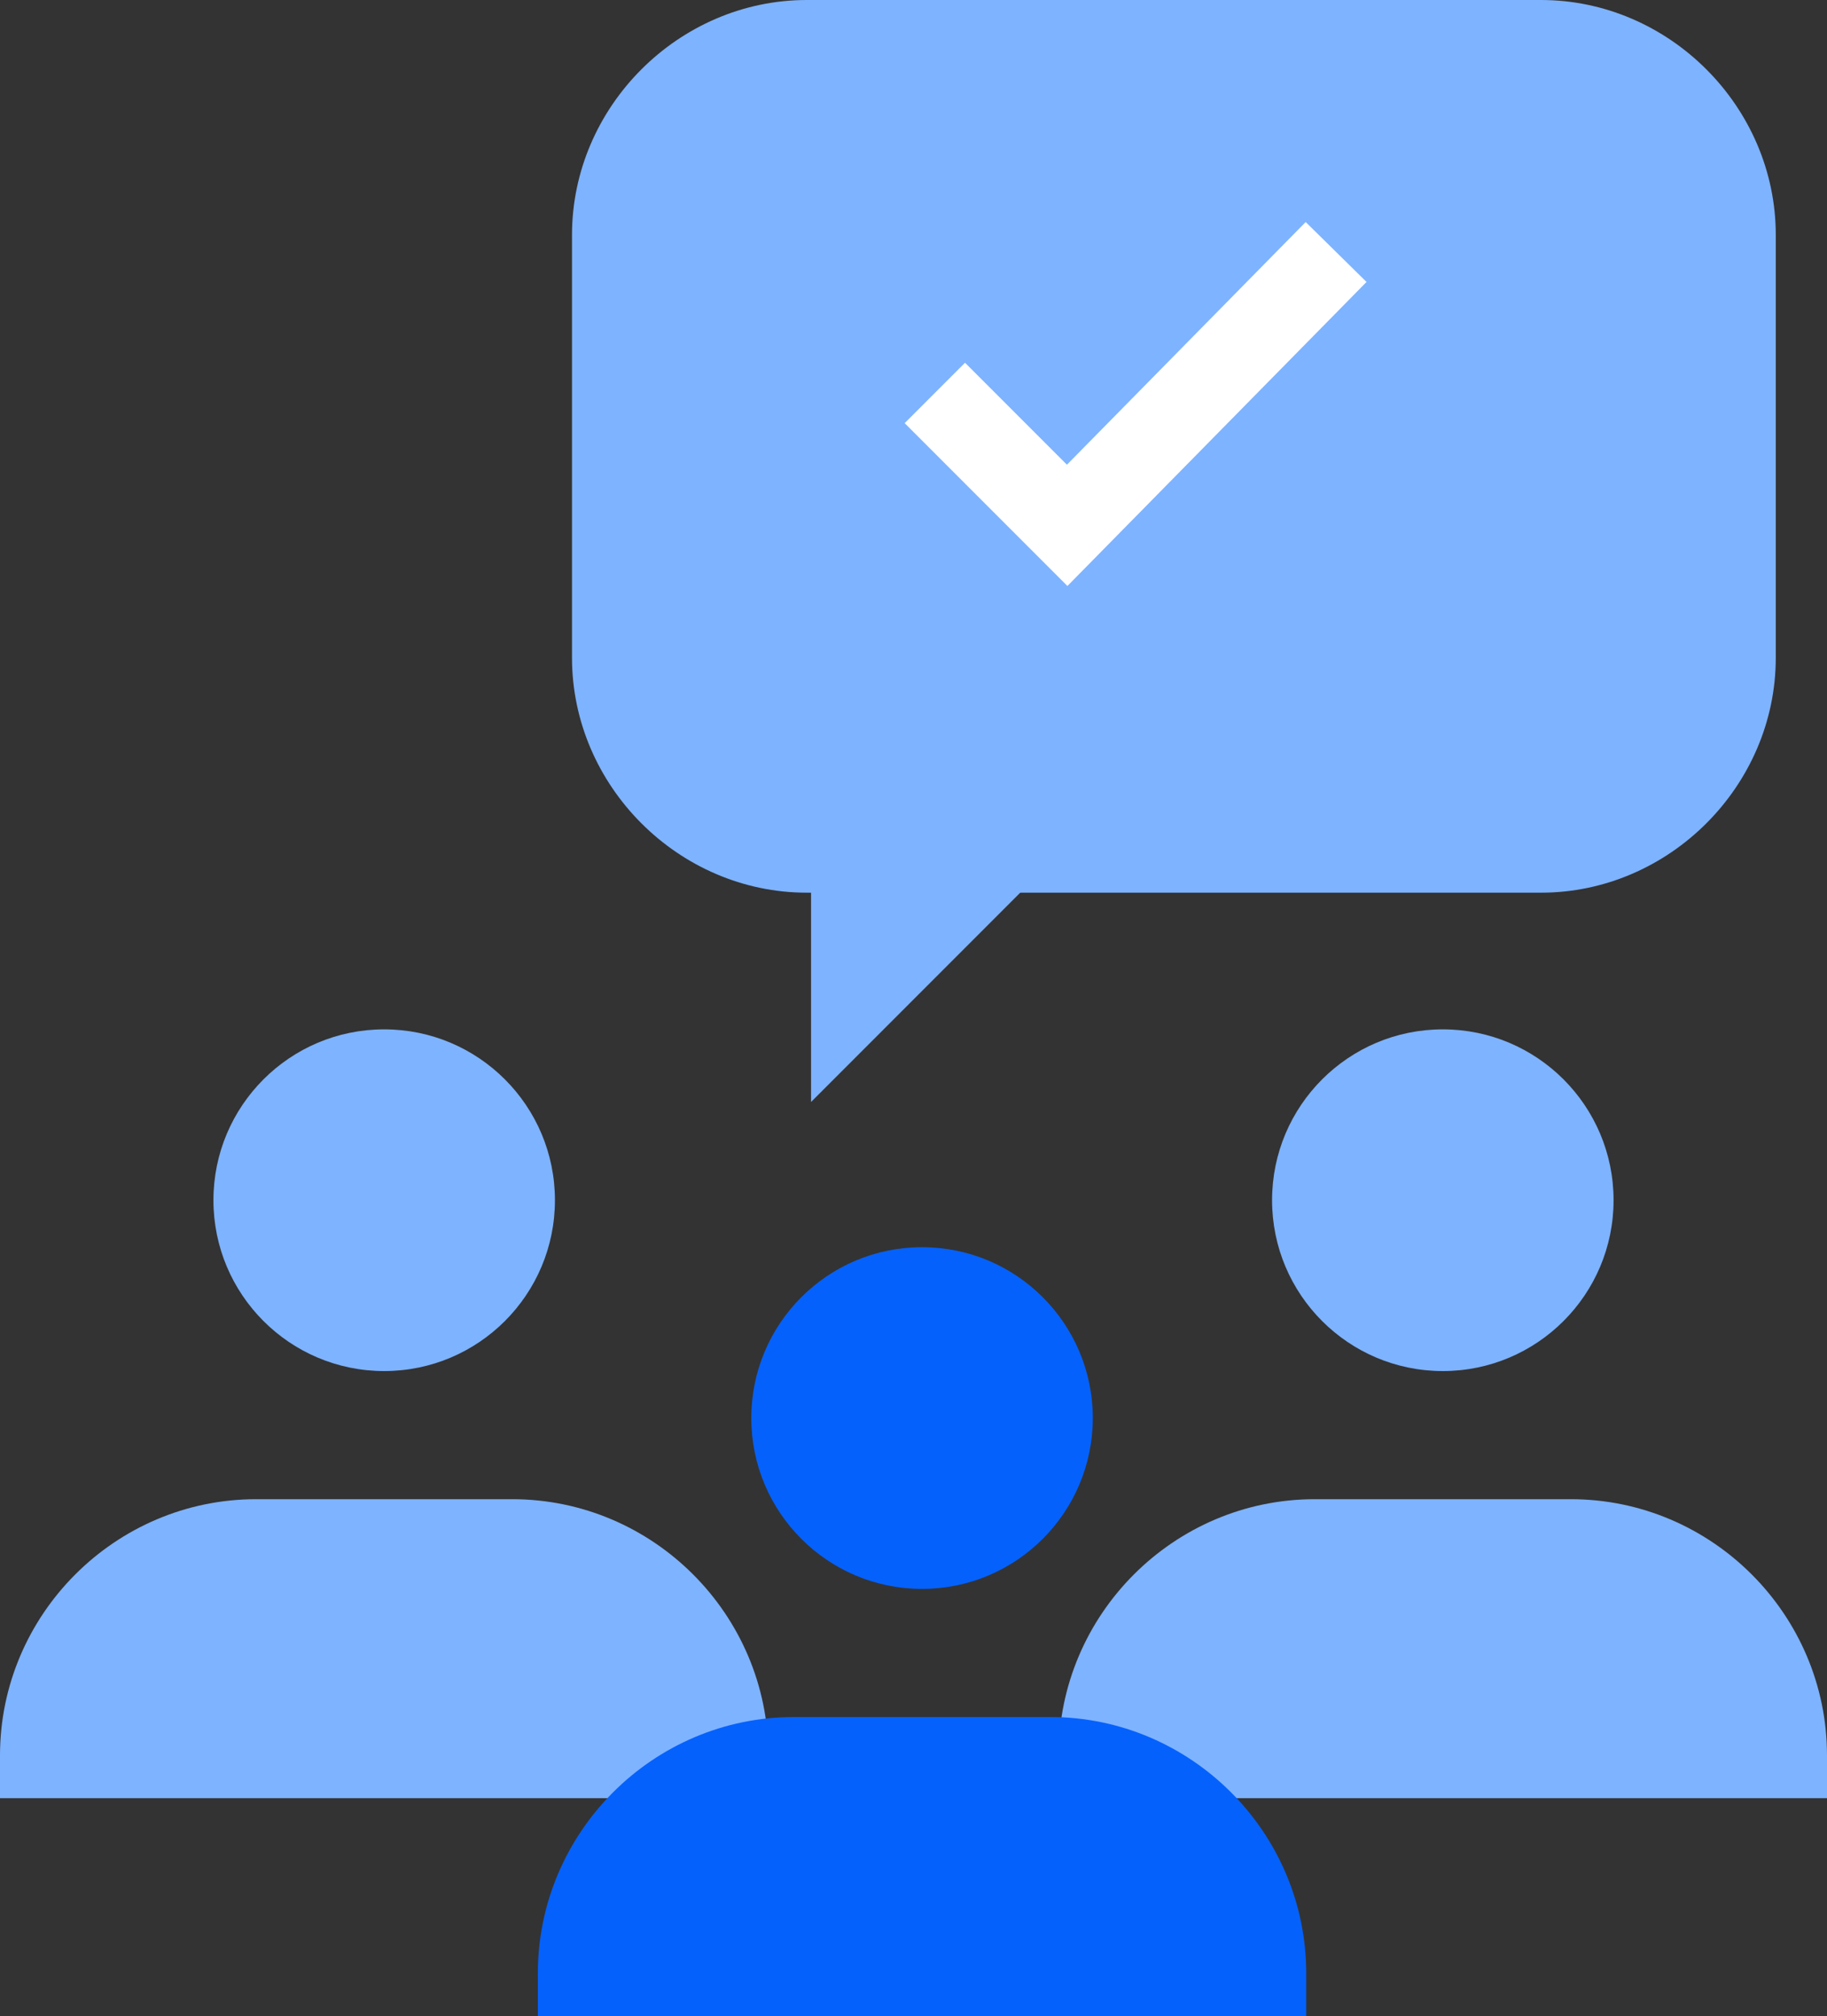
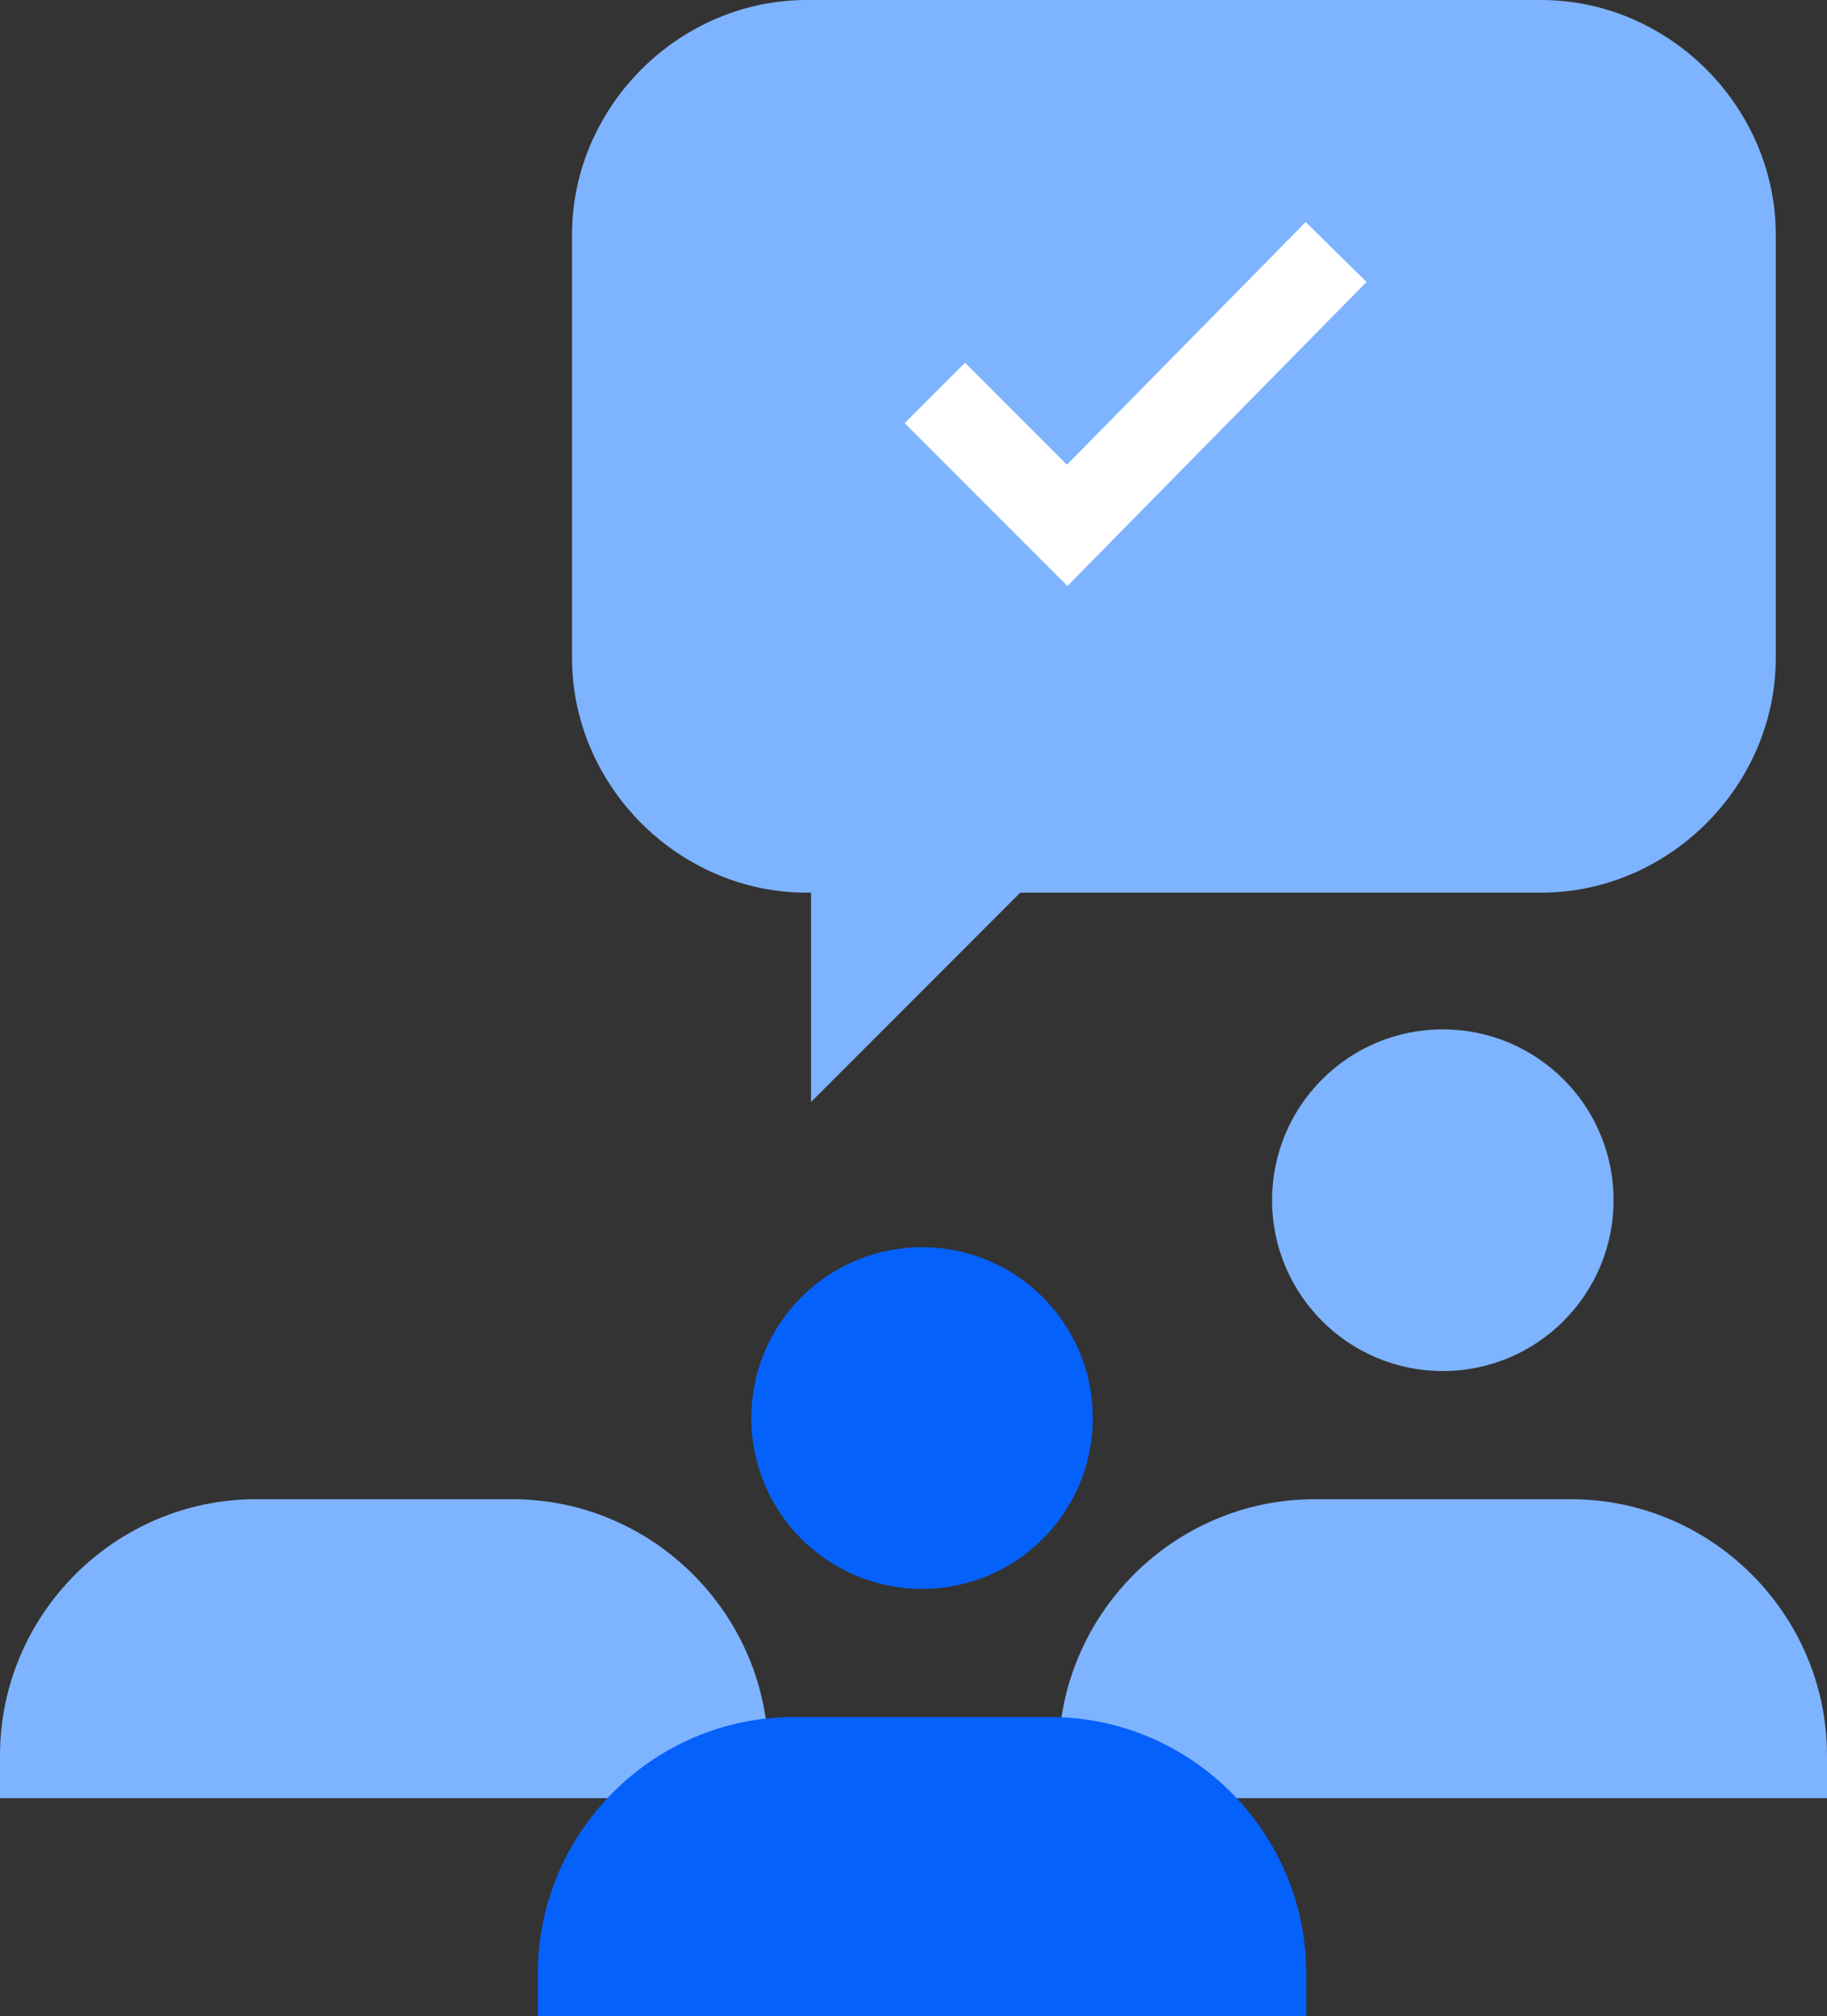
<svg xmlns="http://www.w3.org/2000/svg" x="0px" y="0px" viewBox="0 0 42.8 47.2" style="enable-background:new 0 0 42.8 47.2;" xml:space="preserve">
  <rect x="0" y="0" width="42.8" height="47.2" fill="#333333" stroke="none" />
  <style type="text/css">	.st0{display:none;}	.st1{display:inline;}	.st2{fill:#E5E8EC;}	.st3{fill:#C5E1F9;}	.st4{fill:none;stroke:#0561FC;stroke-width:5;stroke-miterlimit:10;}	.st5{fill:#0561FC;}	.st6{fill:none;stroke:#FFFFFF;stroke-width:3.413;stroke-miterlimit:10;}	.st7{fill:#7EB3FF;}	.st8{fill:none;stroke:#EAF4FE;stroke-width:2;}	.st9{fill:#B2D2EA;}	.st10{fill:#EAF4FE;}	.st11{fill:#FFC400;}	.st12{fill:none;stroke:#0561FC;stroke-width:2;}	.st13{fill:none;stroke:#9AC7F7;stroke-width:2;}	.st14{fill:#0450CF;}	.st15{fill:none;stroke:#C5E1F9;stroke-width:2;}	.st16{fill:none;stroke:#282D33;stroke-width:2;}	.st17{fill:#0561FC;stroke:#0561FC;stroke-width:2;}	.st18{fill:#7EB3FF;stroke:#7EB3FF;stroke-width:2;}	.st19{fill:none;stroke:#7EB3FF;stroke-width:2;}	.st20{fill:#FD2227;}	.st21{fill:#FFAB01;}	.st22{fill:none;stroke:#FFFFFF;stroke-width:2;}	.st23{fill:none;stroke:#0561FC;stroke-width:3.14;}	.st24{fill:#FFBF0D;}	.st25{fill:#9AC7F7;}	.st26{fill:#34A853;}	.st27{fill:none;stroke:#0561FC;stroke-width:3.225;stroke-miterlimit:10;}	.st28{fill:none;stroke:#0561FC;stroke-width:4.82;}	.st29{fill:#EAF4FE;stroke:#0561FC;stroke-width:2;}	.st30{fill:none;stroke:#0561FC;stroke-width:2;stroke-miterlimit:10;}	.st31{fill:none;stroke:#EAF4FE;stroke-width:2;stroke-miterlimit:10;}	.st32{fill:none;stroke:#7EB3FF;stroke-width:3.413;stroke-miterlimit:10;}	.st33{fill:none;stroke:#B2D2EA;stroke-width:2;}	.st34{fill:none;stroke:#0561FC;stroke-width:2.616;}	.st35{fill:#0561FC;stroke:#0561FC;stroke-width:2;stroke-miterlimit:10;}	.st36{fill:none;stroke:#0561FC;stroke-width:5.52;}	.st37{fill:#FFFFFF;}</style>
  <g id="Background" />
  <g id="Square" class="st0">
    <g class="st1">
      <rect x="-1.4" y="-2.1" class="st2" width="48" height="48" />
    </g>
    <g id="Layer_4" class="st1">	</g>
  </g>
  <g id="Icons">
    <g>
      <path class="st7" d="M18,42.1c0,0,0-0.7,0-1c0-3.3-2.7-6-6-6c-1.1,0-4.9,0-6,0c-3.3,0-6,2.7-6,6c0,0.3,0,1,0,1H18z" />
-       <circle class="st7" cx="9" cy="28.1" r="4" />
      <path class="st7" d="M42.8,42.1c0,0,0-0.7,0-1c0-3.3-2.7-6-6-6c-1.1,0-4.9,0-6,0c-3.3,0-6,2.7-6,6c0,0.3,0,1,0,1H42.8z" />
      <circle class="st7" cx="33.8" cy="28.1" r="4" />
      <g>
        <path class="st5" d="M30.6,47.2c0,0,0-0.7,0-1c0-3.3-2.7-6-6-6c-1.1,0-4.9,0-6,0c-3.3,0-6,2.7-6,6c0,0.3,0,1,0,1H30.6z" />
        <circle class="st5" cx="21.6" cy="33.2" r="4" />
      </g>
      <path class="st7" d="M36.1,20.9H18.9c-3,0-5.5-2.5-5.5-5.5V5.5c0-3,2.5-5.5,5.5-5.5h17.2c3,0,5.5,2.5,5.5,5.5v9.9    C41.6,18.4,39.1,20.9,36.1,20.9z" />
-       <path class="st7" d="M19,15.2v10.6l8-8C27,17.9,21.2,15.2,19,15.2z" />
+       <path class="st7" d="M19,15.2v10.6l8-8C27,17.9,21.2,15.2,19,15.2" />
      <polyline class="st22" points="21.9,9.2 25,12.3 31.3,5.9   " />
    </g>
  </g>
</svg>